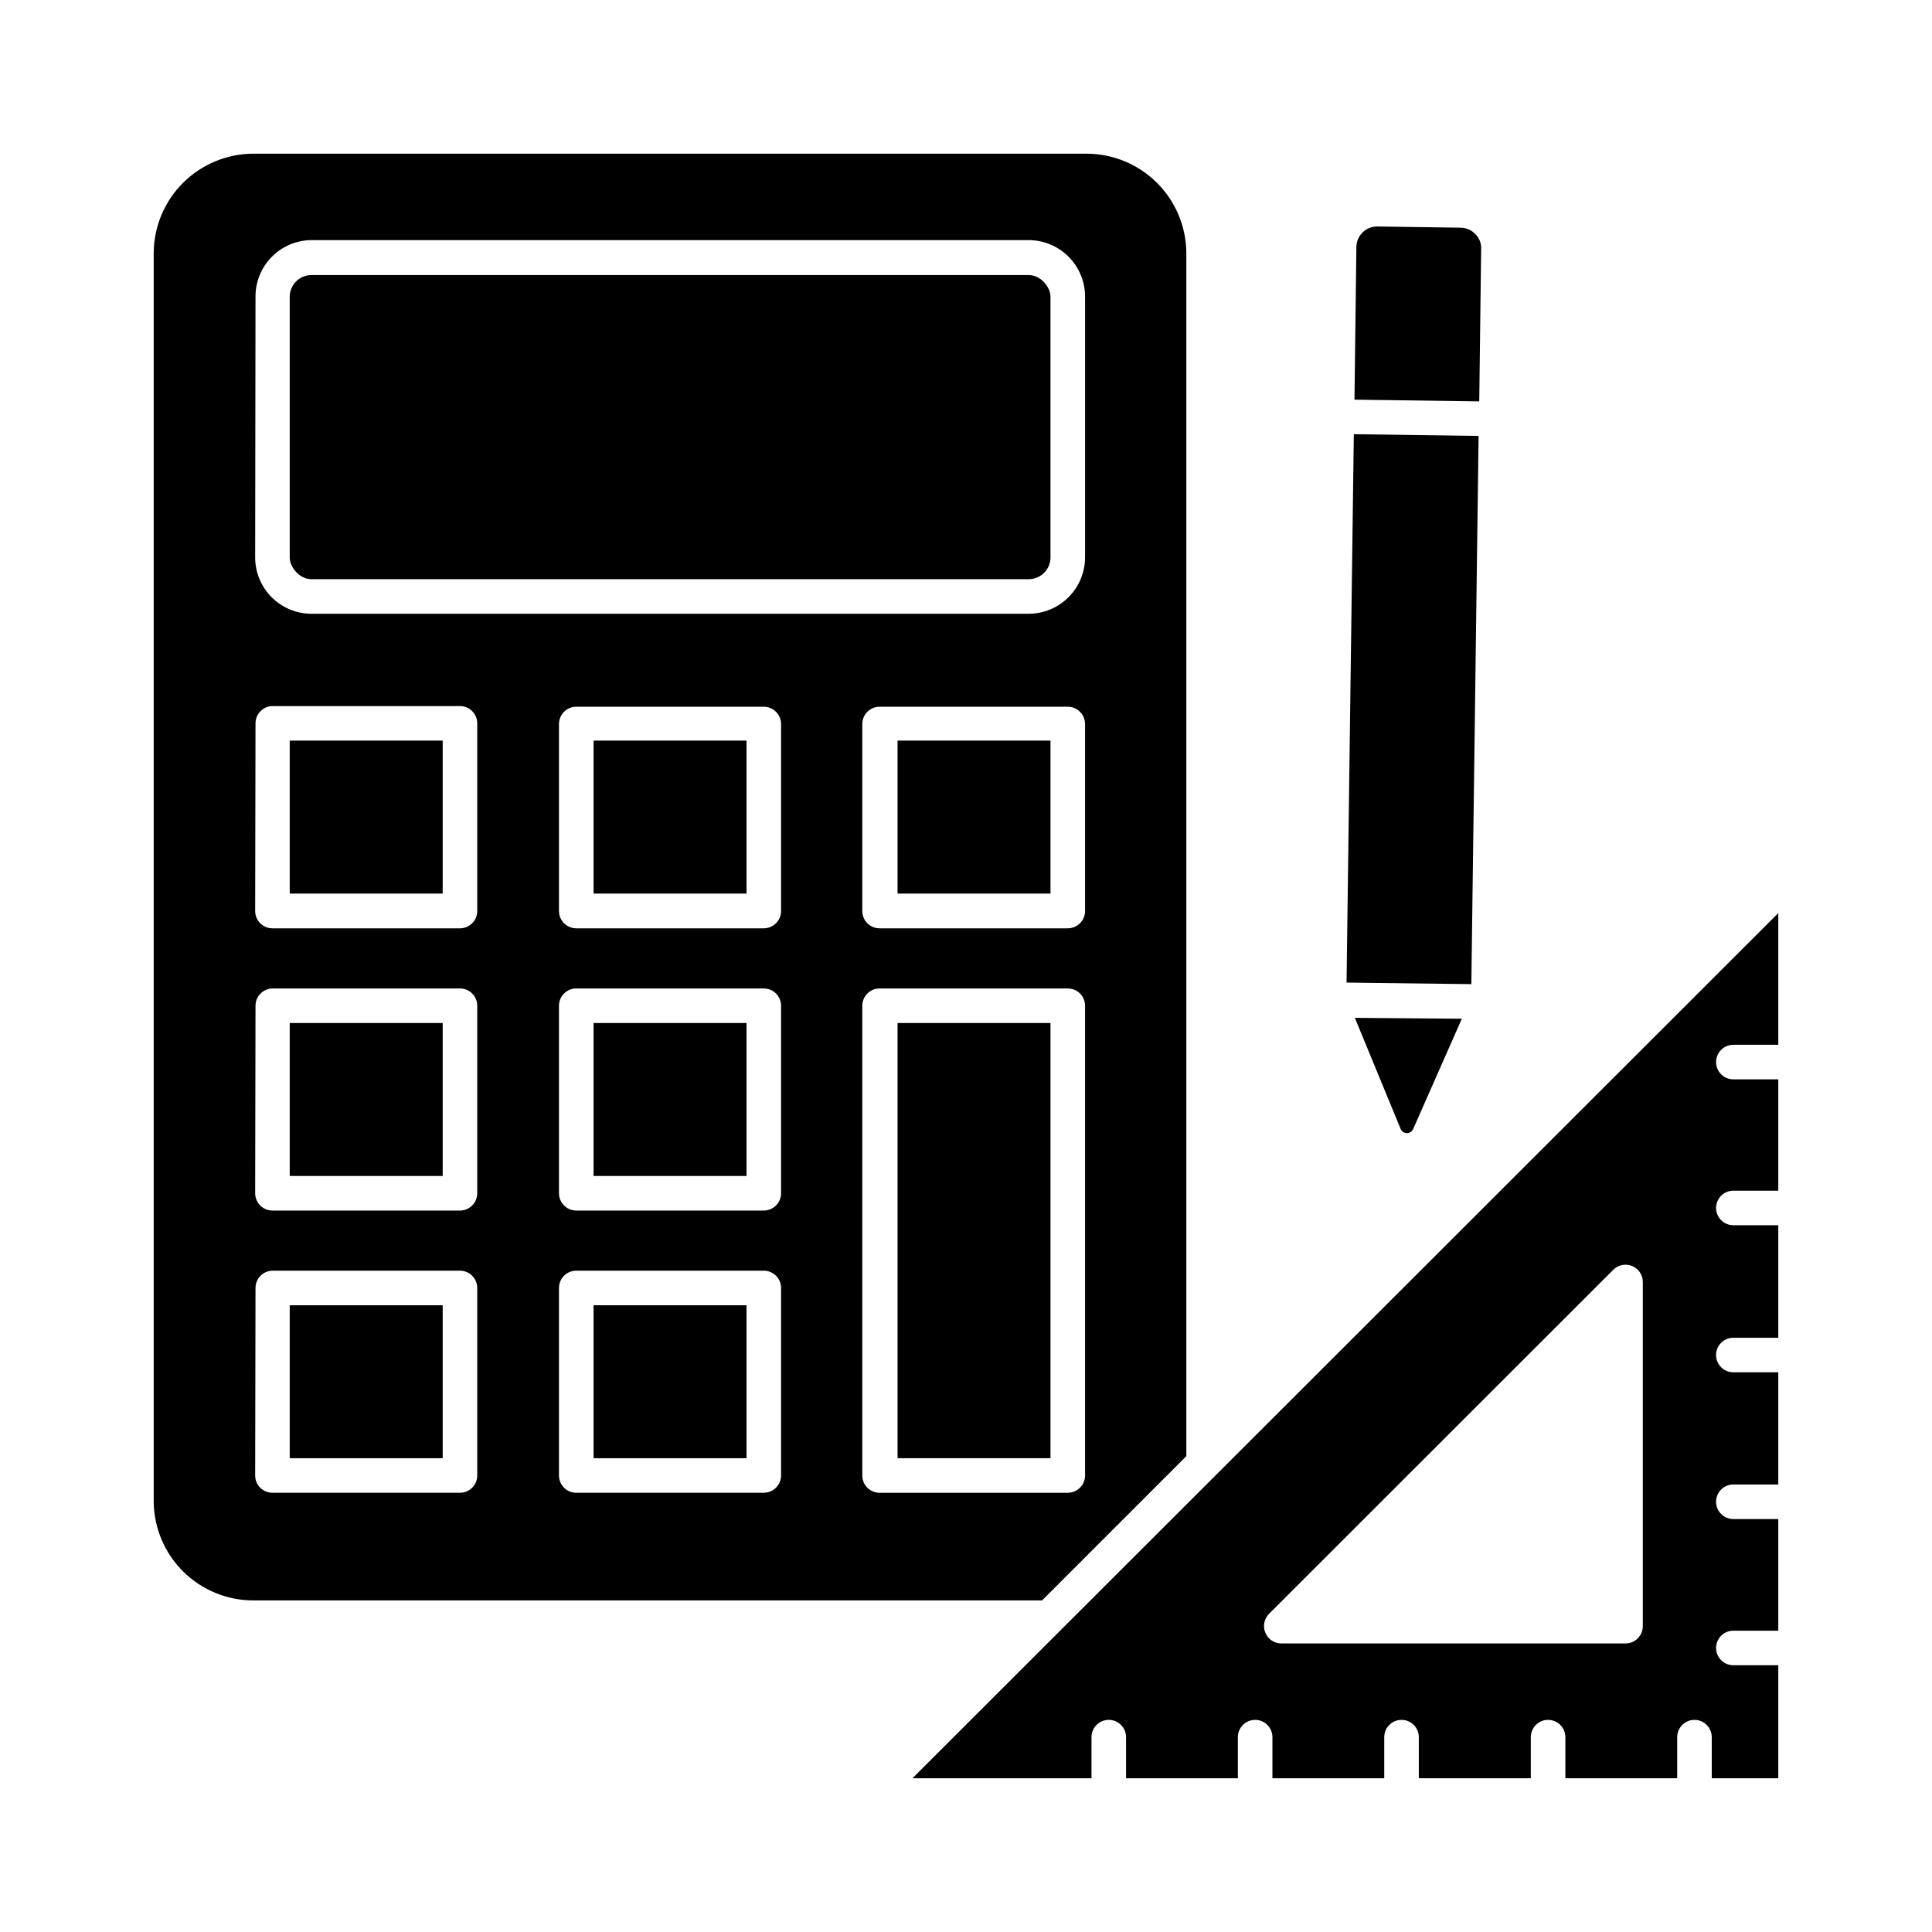
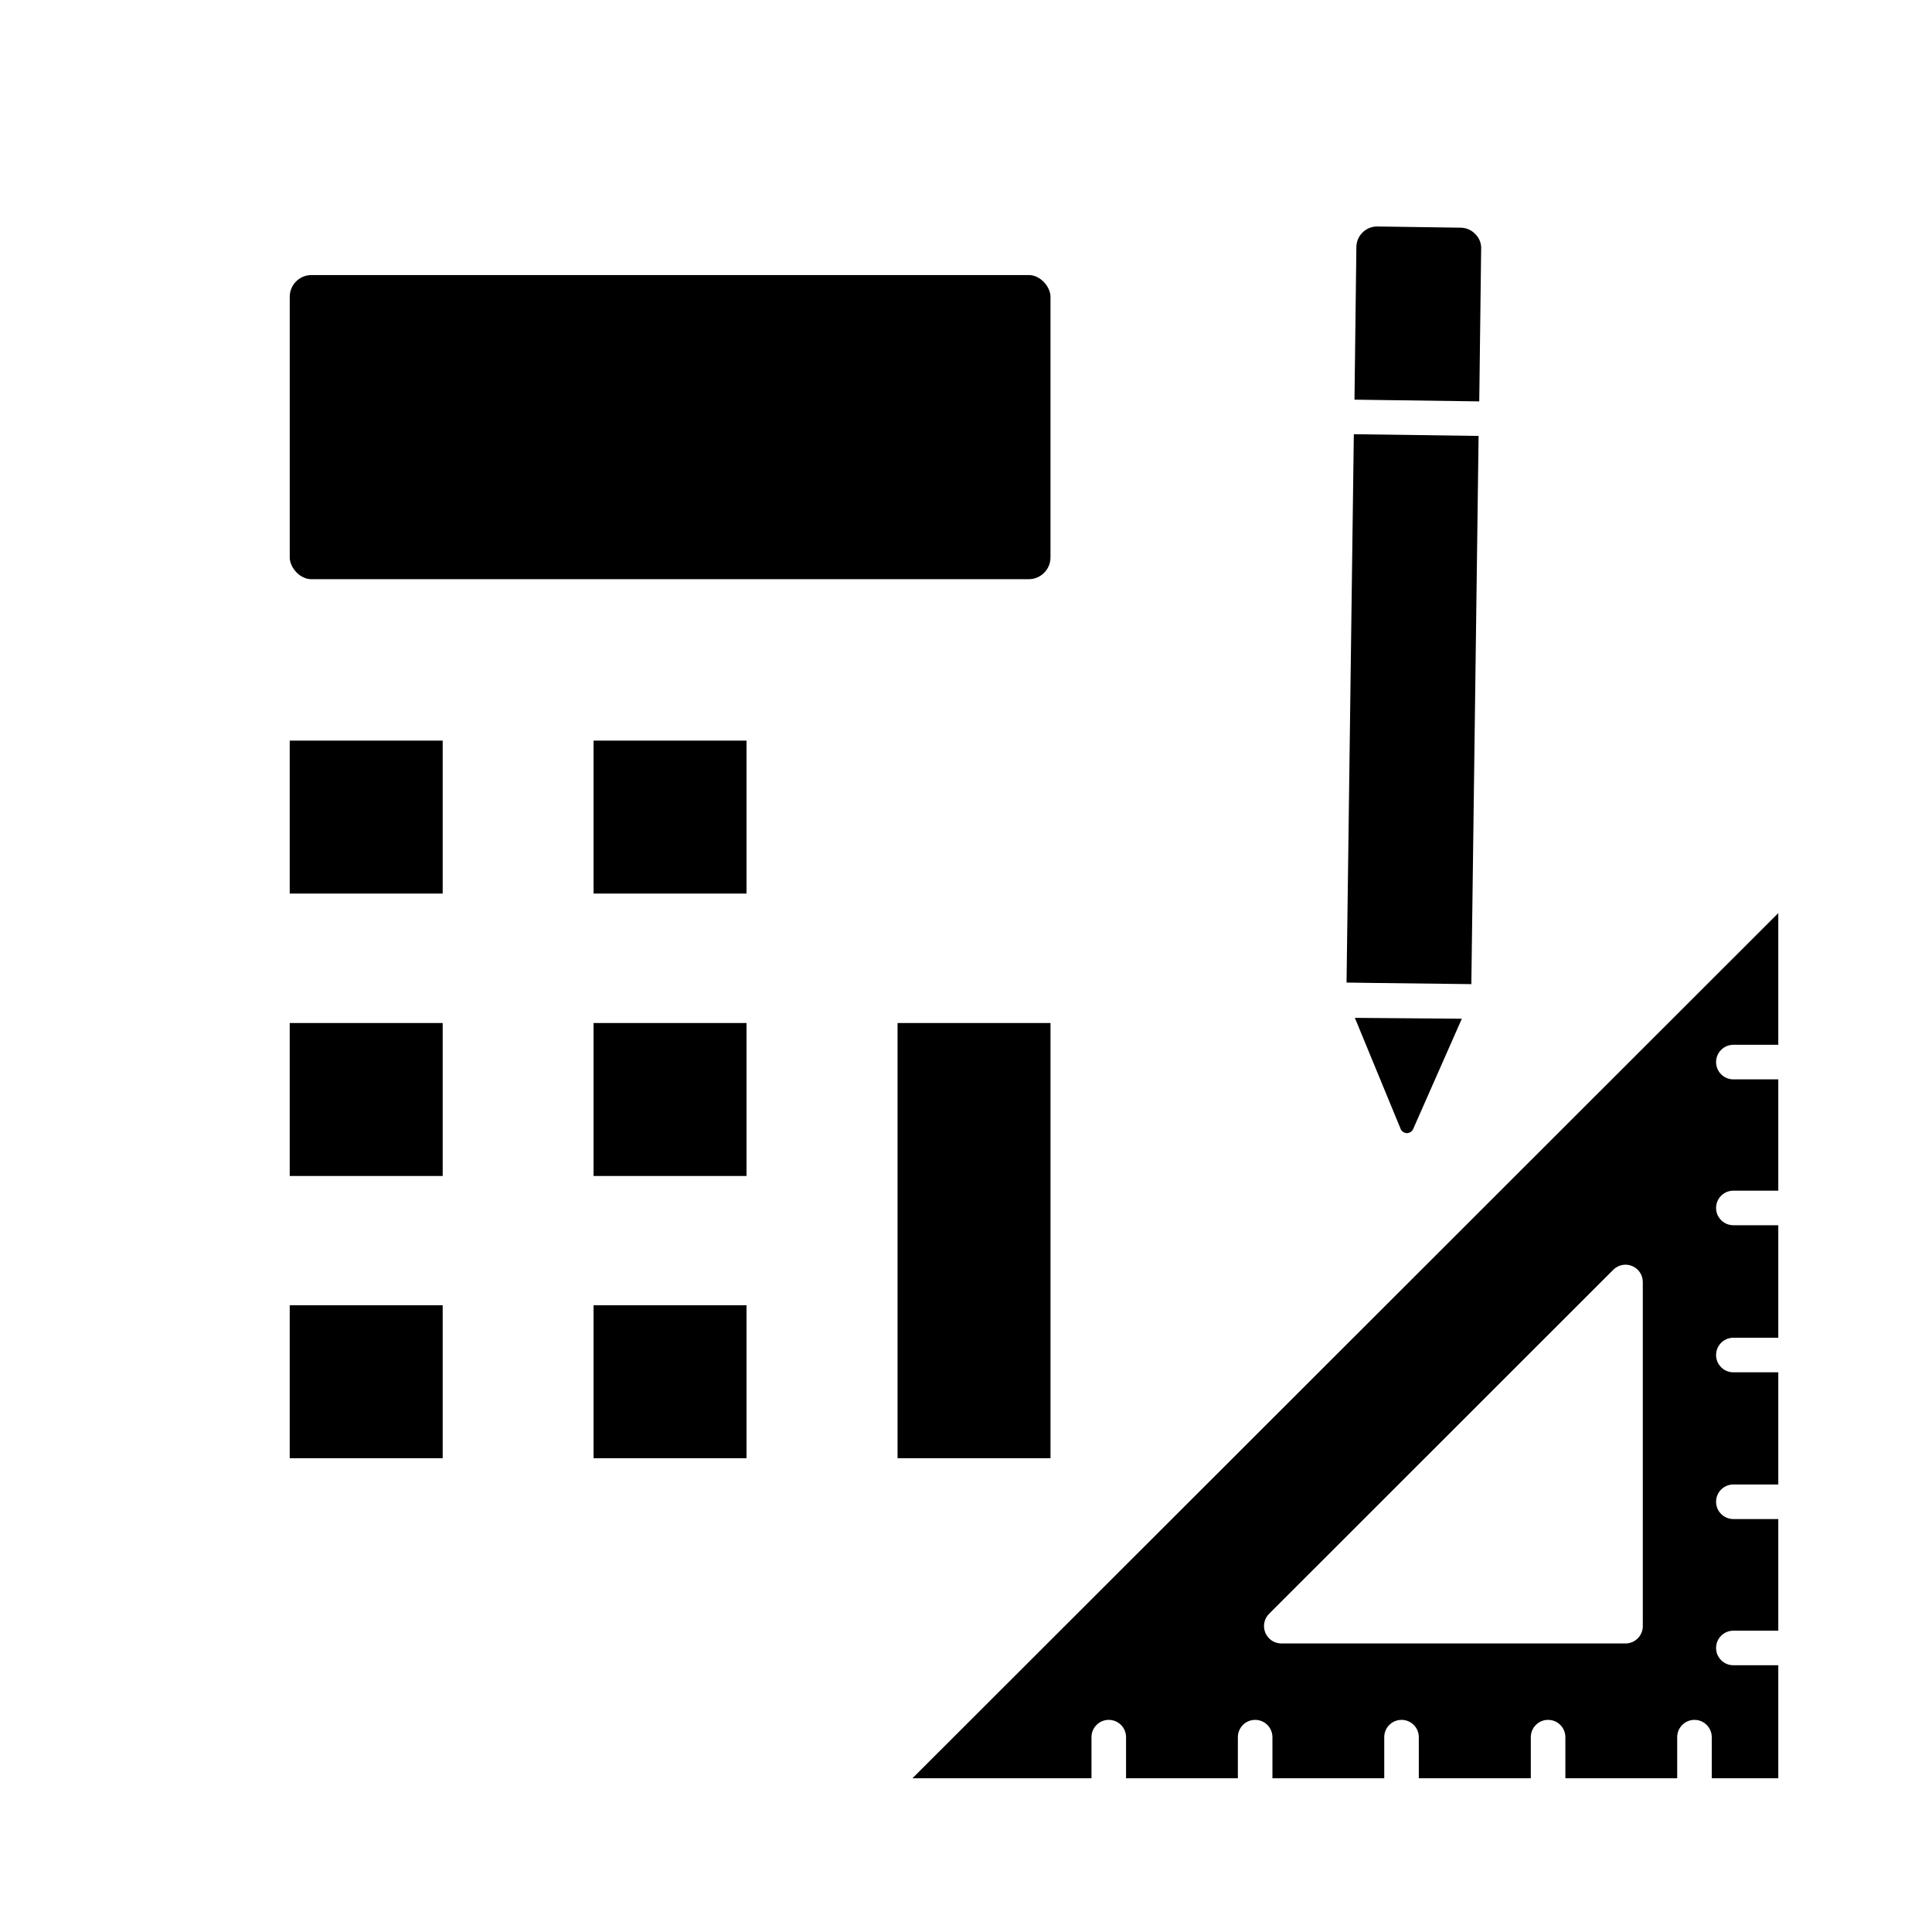
<svg xmlns="http://www.w3.org/2000/svg" fill="#000000" width="800px" height="800px" version="1.1" viewBox="144 144 512 512">
  <g>
    <path d="m301.3 340.27h40.535v40.535h-40.535z" />
    <path d="m381.86 415.11h40.535v115.33h-40.535z" />
    <path d="m220.78 340.27h40.535v40.535h-40.535z" />
    <path d="m301.3 415.11h40.535v40.535h-40.535z" />
    <path d="m220.78 415.11h40.535v40.535h-40.535z" />
    <path d="m226.55 216.89h190.07c3.188 0 5.769 3.188 5.769 5.769v69.066c0 3.188-2.582 5.769-5.769 5.769h-190.07c-3.188 0-5.769-3.188-5.769-5.769v-69.066c0-3.188 2.582-5.769 5.769-5.769z" />
-     <path d="m381.86 340.27h40.535v40.535h-40.535z" />
    <path d="m603.36 420.88h11.906v-34.898l-229.46 229.28h47.449v-10.898c0-2.531 2.051-4.582 4.578-4.582 2.531 0 4.582 2.051 4.582 4.582v10.898h29.633v-10.898c0-2.531 2.051-4.582 4.582-4.582 2.527 0 4.578 2.051 4.578 4.582v10.898h29.633v-10.898c0-2.531 2.051-4.582 4.582-4.582 2.527 0 4.578 2.051 4.578 4.582v10.898h29.68v-10.898c0-2.531 2.051-4.582 4.578-4.582 2.531 0 4.582 2.051 4.582 4.582v10.898h29.633v-10.898c0-2.531 2.051-4.582 4.582-4.582 2.527 0 4.578 2.051 4.578 4.582v10.898h17.633v-29.953h-11.906c-2.531 0-4.582-2.051-4.582-4.578 0-2.531 2.051-4.582 4.582-4.582h11.906v-29.586h-11.906c-2.531 0-4.582-2.051-4.582-4.582 0-2.527 2.051-4.578 4.582-4.578h11.906v-29.727h-11.906c-2.531 0-4.582-2.051-4.582-4.578 0-2.531 2.051-4.582 4.582-4.582h11.906v-29.816h-11.906c-2.531 0-4.582-2.051-4.582-4.578 0-2.531 2.051-4.582 4.582-4.582h11.906v-29.496h-11.906c-2.531 0-4.582-2.051-4.582-4.578 0-2.531 2.051-4.582 4.582-4.582zm-24 154.07c0 1.215-0.484 2.379-1.344 3.238-0.859 0.859-2.023 1.344-3.238 1.344h-91.234c-1.848-0.012-3.512-1.129-4.215-2.84-0.715-1.707-0.336-3.676 0.965-4.992l91.281-91.238c1.309-1.281 3.254-1.66 4.949-0.961 1.695 0.695 2.809 2.336 2.836 4.168z" />
    <path d="m301.3 489.91h40.535v40.535h-40.535z" />
    <path d="m515.19 443.19c0.289 0.66 0.93 1.09 1.648 1.102 0.707-0.004 1.348-0.414 1.648-1.055l12.914-29.266-28.348-0.23z" />
    <path d="m500.85 404.39 6.641 0.094 26.43 0.32 1.922-145.28-33.066-0.457z" />
    <path d="m531.12 204.34-22.168-0.32c-2.981 0-5.418 2.379-5.496 5.359l-0.504 40.535 33.066 0.457 0.504-40.488h0.004c0.043-1.422-0.504-2.797-1.512-3.801-1-1.094-2.41-1.723-3.894-1.742z" />
-     <path d="m211.16 568.13h208.99l38.242-38.242v-318.87c-0.047-6.965-2.84-13.629-7.769-18.551s-11.602-7.703-18.566-7.738h-220.9c-6.981 0.012-13.676 2.781-18.625 7.703-4.949 4.926-7.754 11.605-7.801 18.586v330.96c0.074 6.961 2.887 13.613 7.836 18.512 4.949 4.894 11.629 7.641 18.59 7.641zm139.83-33.113c0 1.215-0.484 2.379-1.344 3.238-0.855 0.859-2.023 1.34-3.238 1.34h-49.691c-2.531 0-4.582-2.047-4.582-4.578v-49.695c0-2.527 2.051-4.578 4.582-4.578h49.691c1.215 0 2.383 0.48 3.238 1.34 0.859 0.859 1.344 2.023 1.344 3.238zm0-74.793c0 1.215-0.484 2.379-1.344 3.238-0.855 0.859-2.023 1.344-3.238 1.344h-49.691c-2.531 0-4.582-2.051-4.582-4.582v-49.695c0-2.527 2.051-4.578 4.582-4.578h49.691c1.215 0 2.383 0.48 3.238 1.34 0.859 0.859 1.344 2.023 1.344 3.238zm0-74.793c0 1.215-0.484 2.379-1.344 3.238-0.855 0.859-2.023 1.344-3.238 1.344h-49.691c-2.531 0-4.582-2.051-4.582-4.582v-49.555c0-2.531 2.051-4.582 4.582-4.582h49.691c1.215 0 2.383 0.484 3.238 1.344 0.859 0.855 1.344 2.023 1.344 3.238zm80.562 149.59c0 1.215-0.48 2.379-1.34 3.238-0.859 0.859-2.023 1.34-3.238 1.34h-49.879c-2.527 0-4.578-2.047-4.578-4.578v-124.49c0-2.527 2.051-4.578 4.578-4.578h49.879c1.215 0 2.379 0.48 3.238 1.34s1.34 2.023 1.34 3.238zm0-149.59c0 1.215-0.48 2.379-1.34 3.238s-2.023 1.344-3.238 1.344h-49.879c-2.527 0-4.578-2.051-4.578-4.582v-49.555c0-2.531 2.051-4.582 4.578-4.582h49.879c1.215 0 2.379 0.484 3.238 1.344 0.859 0.855 1.34 2.023 1.34 3.238zm-219.84-162.78c-0.023-3.949 1.52-7.75 4.293-10.566 2.773-2.816 6.551-4.418 10.5-4.453h190.12c3.957 0.012 7.746 1.586 10.543 4.383 2.797 2.801 4.375 6.59 4.387 10.547v69.16c-0.012 3.953-1.59 7.746-4.387 10.543s-6.586 4.375-10.543 4.387h-190.12c-3.949-0.012-7.738-1.59-10.527-4.391-2.789-2.797-4.356-6.59-4.356-10.539zm0 113.04v0.004c0-2.531 2.051-4.582 4.582-4.582h49.602c1.215 0 2.379 0.484 3.238 1.344 0.859 0.855 1.34 2.023 1.34 3.238v49.738c0 1.215-0.48 2.379-1.34 3.238-0.859 0.859-2.023 1.344-3.238 1.344h-49.695c-2.527 0-4.578-2.051-4.578-4.582zm0 74.84c0-2.527 2.051-4.578 4.582-4.578h49.602c1.215 0 2.379 0.48 3.238 1.34 0.859 0.859 1.34 2.023 1.34 3.238v49.695c0 1.215-0.48 2.379-1.34 3.238-0.859 0.859-2.023 1.344-3.238 1.344h-49.695c-2.527 0-4.578-2.051-4.578-4.582zm0 74.793c0-2.527 2.051-4.578 4.582-4.578h49.602c1.215 0 2.379 0.48 3.238 1.34 0.859 0.859 1.34 2.023 1.34 3.238v49.695c0 1.215-0.48 2.379-1.34 3.238-0.859 0.859-2.023 1.34-3.238 1.34h-49.695c-2.527 0-4.578-2.047-4.578-4.578z" />
    <path d="m220.78 489.91h40.535v40.535h-40.535z" />
  </g>
</svg>